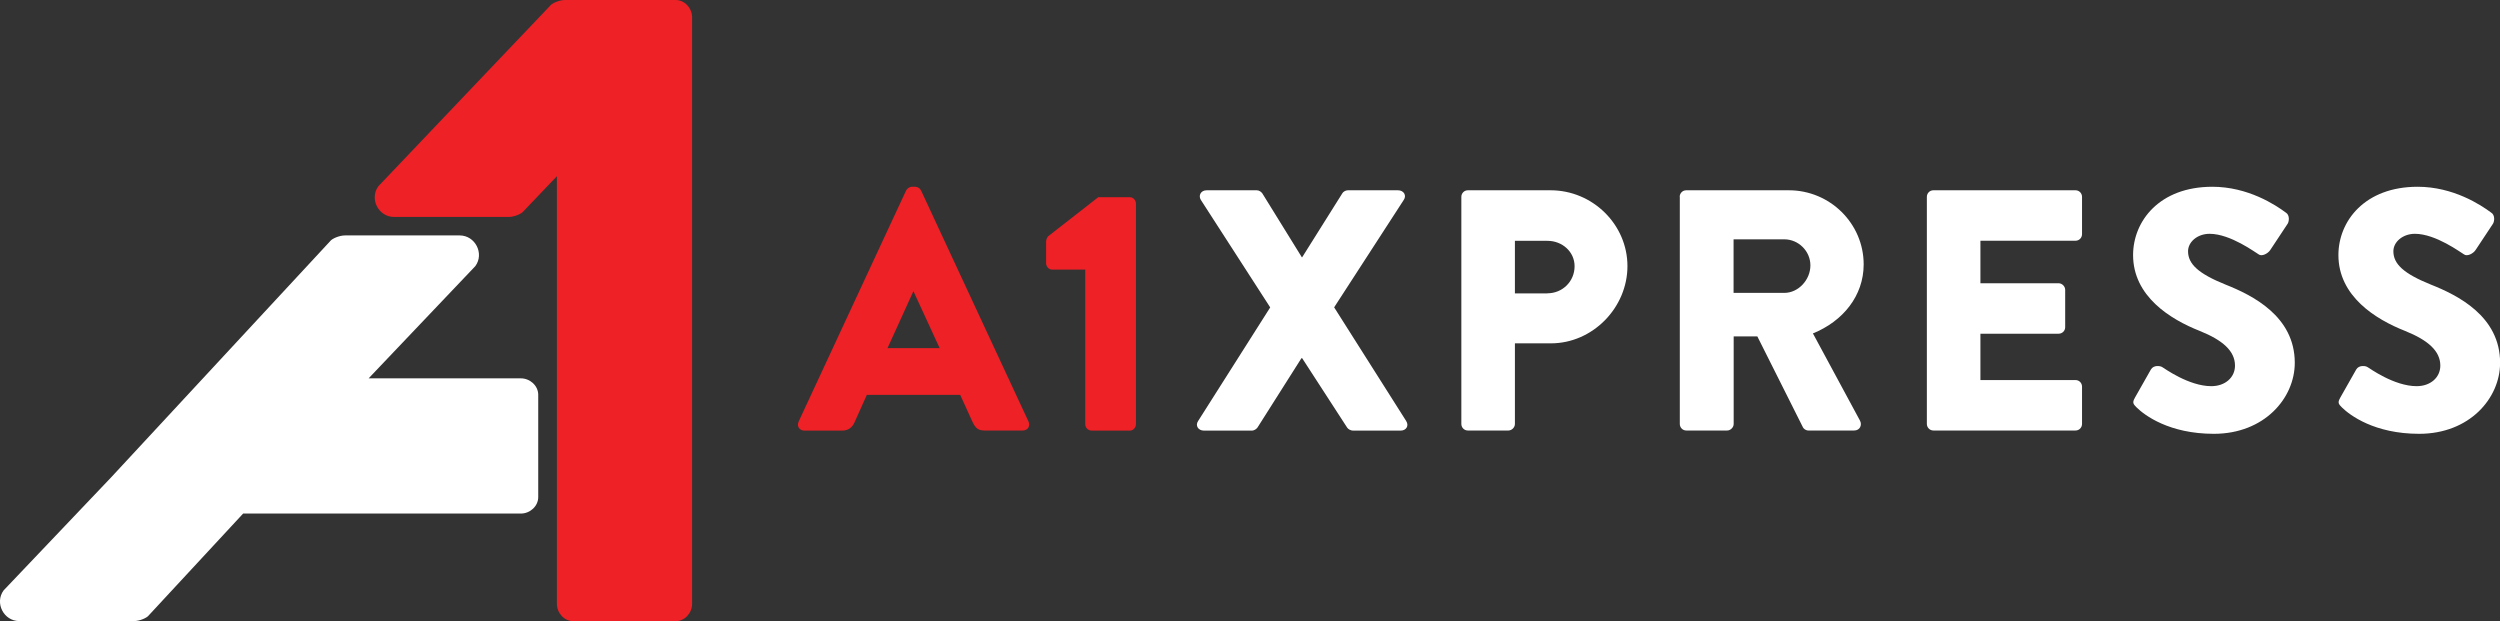
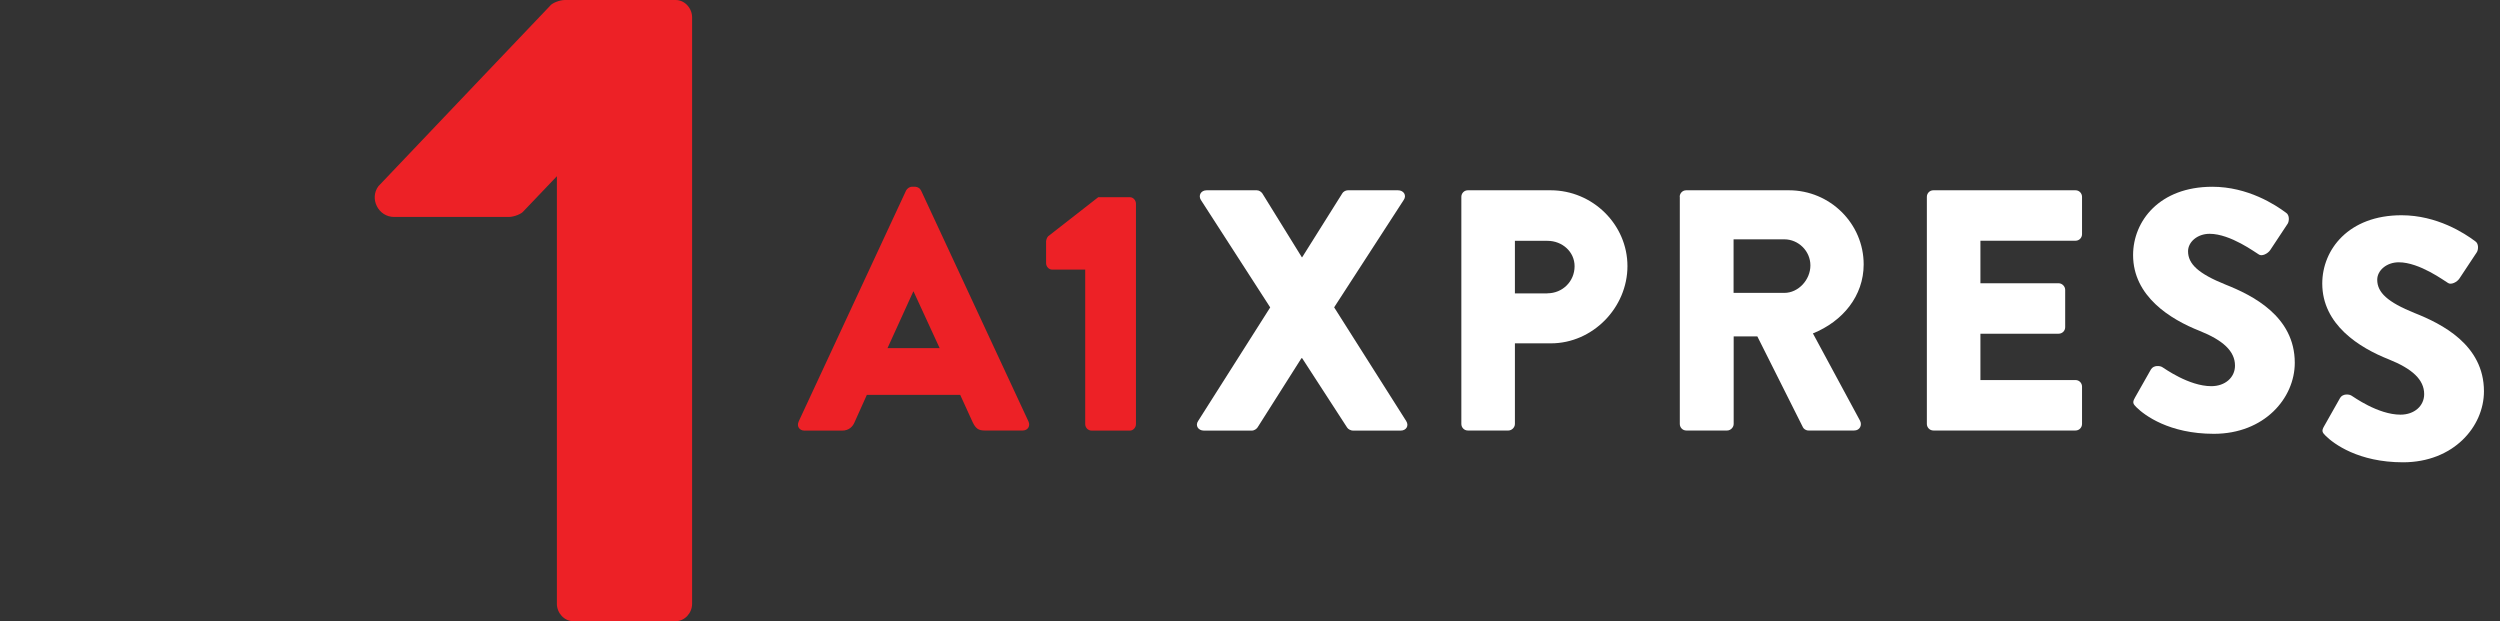
<svg xmlns="http://www.w3.org/2000/svg" id="a" viewBox="0 0 249.24 61.93">
  <rect x="0" y="0" width="249.24" height="61.93" fill="#333333" stroke="none" />
-   <path d="M51.95,37.72h-15.2l10.64-11.19c.91-1.24,0-3.06-1.57-3.06h-11.42c-.58,0-1.32.33-1.49.58l-21.82,23.53L.36,58.86c-.91,1.24,0,3.06,1.57,3.06h11.42c.58,0,1.32-.33,1.49-.58l9.4-10.14h27.69c.91,0,1.73-.73,1.73-1.64v-10.2c0-.91-.82-1.64-1.73-1.64" style="fill:#fff;" />
  <path d="M67.36,0h-11.03c-.58,0-1.32.33-1.49.58l-6.39,6.71-10.73,11.28c-.91,1.24,0,3.06,1.57,3.06h11.42c.58,0,1.32-.33,1.49-.58l3.32-3.48v42.63c0,.91.73,1.73,1.64,1.73h10.2c.91,0,1.64-.82,1.64-1.73V1.73c0-.91-.73-1.73-1.64-1.73" style="fill:#ed2126;" />
  <path d="M93.68,34.71l-2.6-5.65h-.03l-2.57,5.65h5.2ZM79.62,42.03l10.71-23.03c.1-.2.34-.38.58-.38h.34c.24,0,.48.17.58.38l10.71,23.03c.2.44-.07.89-.58.89h-3.8c-.61,0-.89-.2-1.2-.85l-1.23-2.7h-9.31l-1.23,2.74c-.17.41-.55.82-1.23.82h-3.76c-.51,0-.79-.44-.58-.89" style="fill:#ed2126;" />
  <path d="M108.19,26.88h-3.29c-.34,0-.61-.31-.61-.65v-2.16c0-.14.1-.41.2-.51l5-3.9h3.15c.34,0,.61.31.61.65v21.97c0,.34-.27.65-.61.65h-3.8c-.38,0-.65-.31-.65-.65v-15.4Z" style="fill:#ed2126;" />
  <path d="M126.63,30.64l-6.91-10.71c-.27-.44,0-.96.58-.96h5c.24,0,.45.17.55.31l3.94,6.37h.03l4-6.37c.07-.14.31-.31.55-.31h5c.58,0,.89.51.58.96l-6.94,10.71,7.18,11.33c.31.48,0,.96-.55.96h-4.76c-.2,0-.48-.14-.58-.31l-4.48-6.91h-.07l-4.38,6.91c-.1.14-.31.31-.58.31h-4.76c-.58,0-.89-.51-.58-.96l7.19-11.33Z" style="fill:#fff;" />
  <path d="M154.28,29.24c1.47,0,2.7-1.16,2.7-2.7,0-1.44-1.23-2.53-2.7-2.53h-3.25v5.24h3.25ZM145.69,19.62c0-.34.27-.65.65-.65h8.24c4.21,0,7.67,3.42,7.67,7.56s-3.46,7.7-7.63,7.7h-3.59v8.04c0,.34-.31.65-.65.65h-4.04c-.38,0-.65-.31-.65-.65v-22.65Z" style="fill:#fff;" />
  <path d="M177.89,29.2c1.4,0,2.6-1.3,2.6-2.74s-1.2-2.6-2.6-2.6h-5.06v5.34h5.06ZM167.46,19.62c0-.34.27-.65.65-.65h10.23c4.11,0,7.46,3.32,7.46,7.39,0,3.15-2.09,5.68-5.06,6.88l4.69,8.69c.24.44,0,.99-.58.99h-4.55c-.27,0-.48-.17-.55-.31l-4.55-9.07h-2.36v8.73c0,.34-.31.65-.65.65h-4.07c-.38,0-.65-.31-.65-.65v-22.65Z" style="fill:#fff;" />
  <path d="M192.1,19.62c0-.34.27-.65.65-.65h14.17c.38,0,.65.31.65.65v3.73c0,.34-.27.65-.65.65h-9.48v4.24h7.8c.34,0,.65.31.65.65v3.73c0,.38-.31.65-.65.65h-7.8v4.62h9.48c.38,0,.65.31.65.65v3.73c0,.34-.27.65-.65.65h-14.17c-.37,0-.65-.31-.65-.65v-22.65Z" style="fill:#fff;" />
  <path d="M212.83,39.67l1.61-2.84c.27-.45.93-.38,1.16-.21.14.07,2.6,1.88,4.86,1.88,1.37,0,2.36-.86,2.36-2.05,0-1.44-1.2-2.53-3.52-3.46-2.94-1.16-6.64-3.46-6.64-7.56,0-3.39,2.63-6.81,7.9-6.81,3.56,0,6.3,1.81,7.32,2.57.41.24.34.86.2,1.1l-1.74,2.63c-.24.37-.86.68-1.16.44-.31-.17-2.81-2.05-4.89-2.05-1.23,0-2.15.82-2.15,1.74,0,1.27,1.03,2.23,3.73,3.32,2.67,1.06,6.91,3.15,6.91,7.8,0,3.53-3.04,7.08-8.07,7.08-4.45,0-6.91-1.85-7.7-2.63-.34-.34-.45-.48-.17-.96" style="fill:#fff;" />
-   <path d="M233.3,39.67l1.61-2.84c.27-.45.93-.38,1.16-.21.14.07,2.6,1.88,4.86,1.88,1.37,0,2.36-.86,2.36-2.05,0-1.44-1.2-2.53-3.52-3.46-2.94-1.16-6.64-3.46-6.64-7.56,0-3.39,2.63-6.81,7.9-6.81,3.56,0,6.3,1.81,7.32,2.57.41.24.34.86.2,1.1l-1.74,2.63c-.24.37-.86.68-1.16.44-.31-.17-2.81-2.05-4.89-2.05-1.23,0-2.15.82-2.15,1.74,0,1.27,1.03,2.23,3.73,3.32,2.67,1.06,6.91,3.15,6.91,7.8,0,3.53-3.04,7.08-8.07,7.08-4.45,0-6.91-1.85-7.7-2.63-.34-.34-.45-.48-.17-.96" style="fill:#fff;" />
+   <path d="M233.3,39.67c.27-.45.93-.38,1.16-.21.14.07,2.6,1.88,4.86,1.88,1.37,0,2.36-.86,2.36-2.05,0-1.44-1.2-2.53-3.52-3.46-2.94-1.16-6.64-3.46-6.64-7.56,0-3.39,2.63-6.81,7.9-6.81,3.56,0,6.3,1.81,7.32,2.57.41.24.34.86.2,1.1l-1.74,2.63c-.24.37-.86.68-1.16.44-.31-.17-2.81-2.05-4.89-2.05-1.23,0-2.15.82-2.15,1.74,0,1.27,1.03,2.23,3.73,3.32,2.67,1.06,6.91,3.15,6.91,7.8,0,3.53-3.04,7.08-8.07,7.08-4.45,0-6.91-1.85-7.7-2.63-.34-.34-.45-.48-.17-.96" style="fill:#fff;" />
</svg>